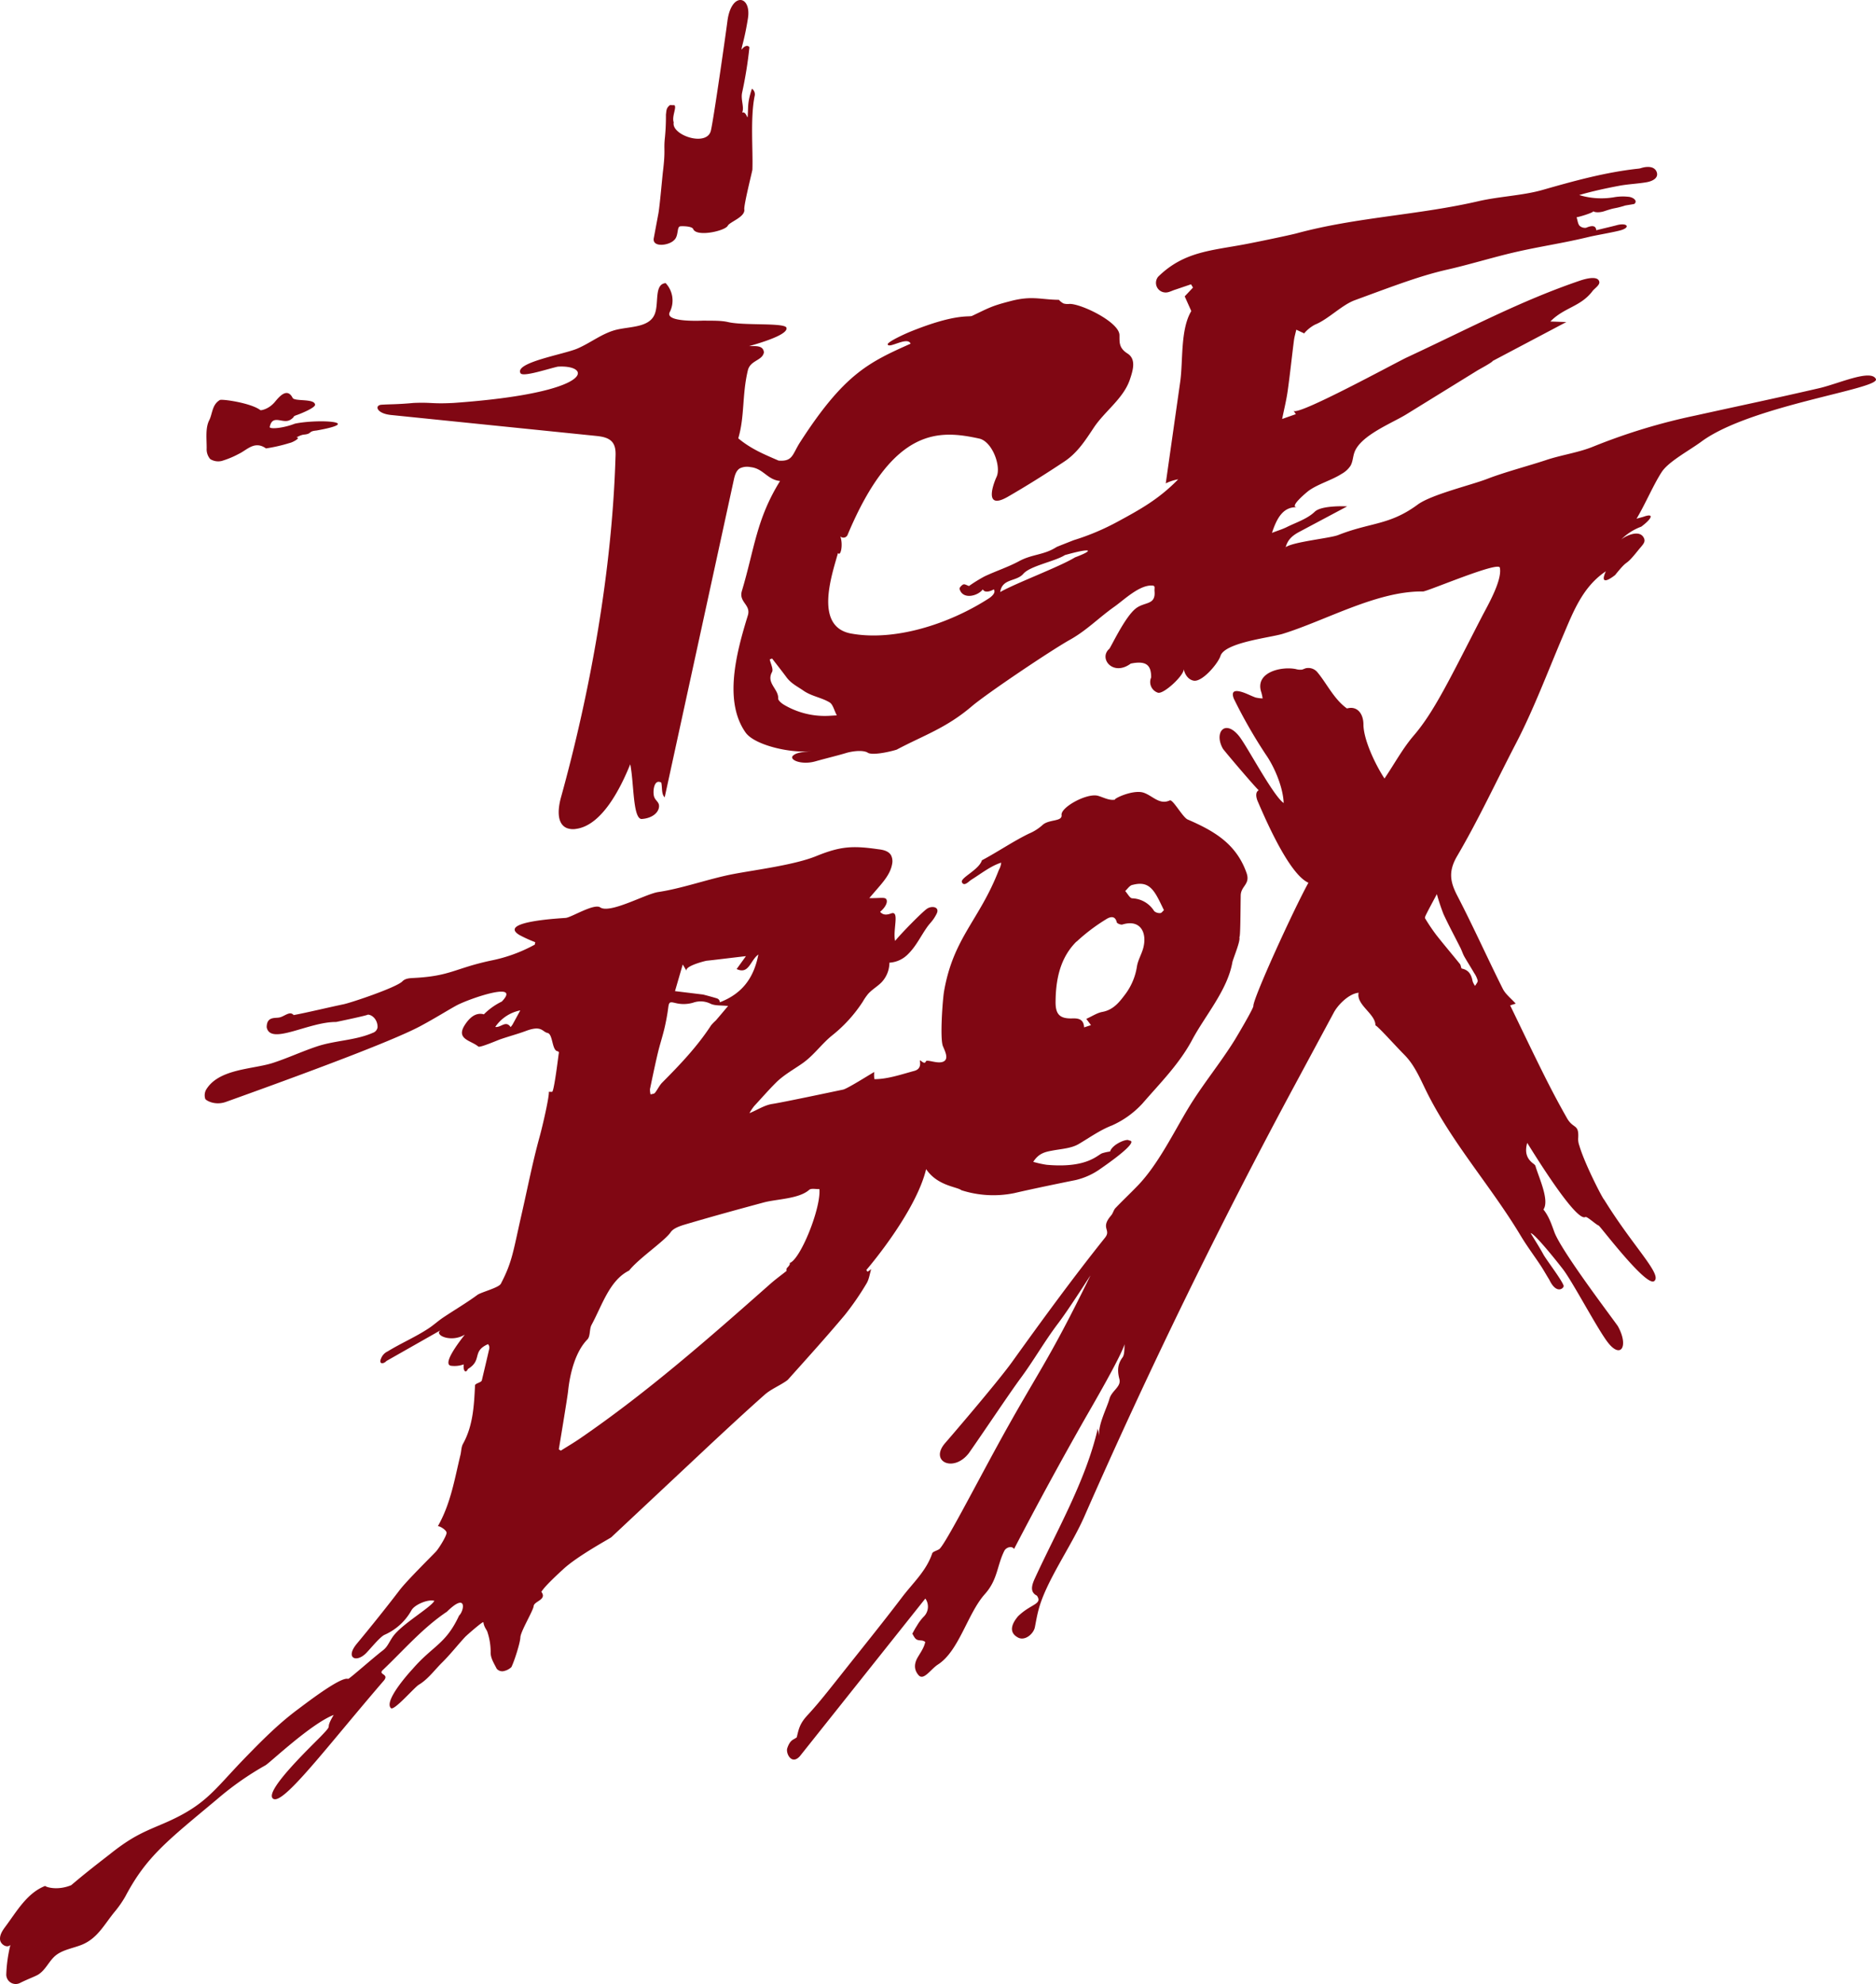
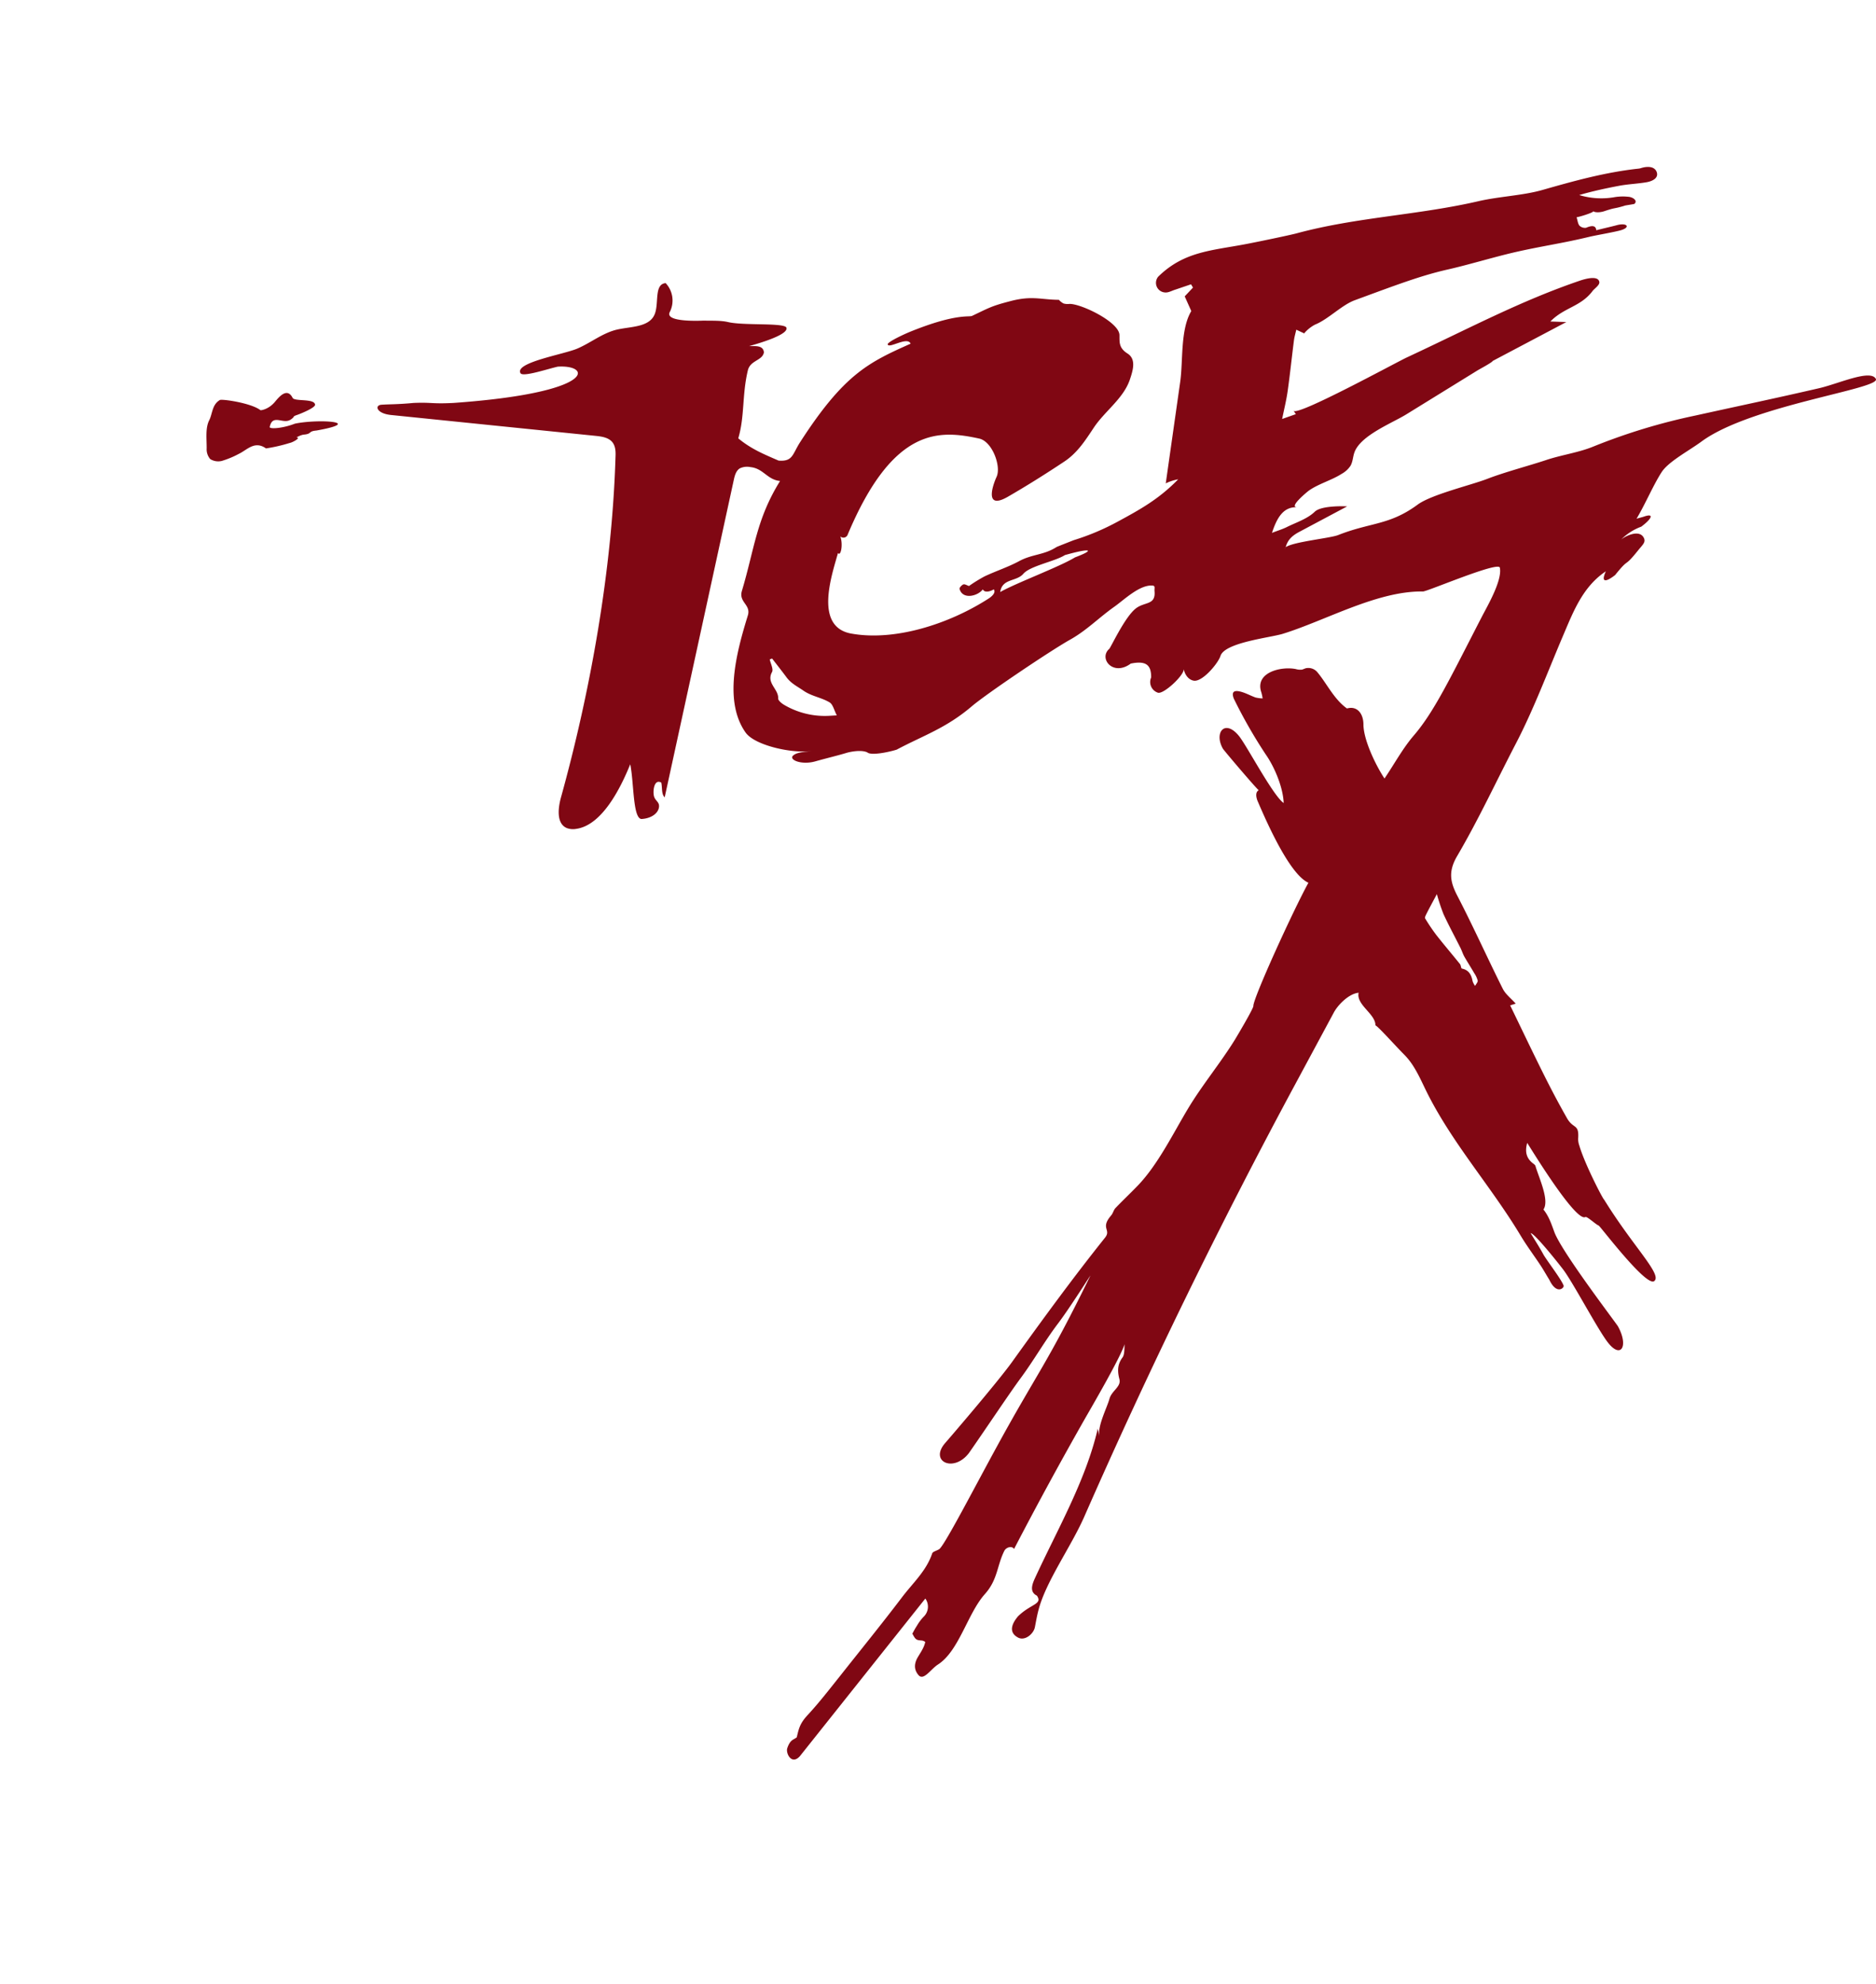
<svg xmlns="http://www.w3.org/2000/svg" viewBox="0 0 639.23 675.8">
  <defs>
    <style>.cls-1{fill:#800713;}</style>
  </defs>
  <g id="Layer_2" data-name="Layer 2">
    <g id="_1_блок" data-name="1 блок">
      <g id="Лого">
-         <path class="cls-1" d="M229.67,81.81c1.6-1.34.91-4.34,2-4.7.33-.11,4.09-.17,4.53.91,1.14,2.81,10.85.66,11.77-1.12.71-1.37,6.15-3,5.63-5.7,0-2.12,2.76-13,2.77-13.38.25-6.61-.75-17.58.76-25.07a2.35,2.35,0,0,0-.92-2.54c-1.55,4.73-1.21,5.82-1.43,9.32-.09,1.47-.47-1.75-1.92-1.18.85-1.66-.51-4.33,0-6.75a141.17,141.17,0,0,0,2.5-15.5c-.67-1-2-.2-2.58.76-.39-.22.82-2.69,2.07-10.59s-5.71-9.15-7,1c-.35,2.85-4.61,32.89-5.62,37.21-1.33,5.68-13.56,1.57-12.67-2.79-.71-2.07,1.11-5.14.23-5.86-.06,0-1.44,0-1.44-.07-1.4,1-1.26,2-1.44,3.28a74.92,74.92,0,0,1-.33,7.67c-.5,4.51.25,4-.69,11.75-.22,1.77-1.08,11.77-1.56,14.34q-.79,4.19-1.57,8.37C222.22,84.39,227.94,83.64,229.67,81.81Z" />
        <path class="cls-1" d="M444.29,113.67l.34,0-.07,0-.17-.08Z" />
        <path class="cls-1" d="M639.18,129.07c-1.77-3.42-12.79,1.66-19.32,3.16-16.1,3.71-26.27,5.8-42.11,9.3a204.43,204.43,0,0,0-34.92,10.61c-4.87,2-10.92,2.86-15.9,4.53-6,2-14.25,4.15-20.18,6.45-5.48,2.12-19,5.32-23.68,8.75-9.63,7.1-16,6-27.09,10.38-2.75,1.09-15.31,2.28-17.89,4.14a5.26,5.26,0,0,0-.18.6c-.24,0-.3-.06-.19-.24l.07-.09-.07.09c-.11.19-.05.26.18.23,0-.22.14-.38.19-.59l-.12.1.12-.1c.64-2.48,2.22-3.93,4.55-5.18L459,172.5c-.09-.06-8.7-.45-11,1.8-2.58,2.48-6.32,3.63-9.59,5.26-1.43.71-3,1.17-5,1.95,1.74-5.26,3.88-8.86,8.49-8.75-2.89-.07,3.92-5.52,3.87-5.49,3.28-2.42,7.92-3.63,11.43-5.89a8.42,8.42,0,0,0,3-2.77c.77-1.37.77-3,1.31-4.52,2.1-5.83,12.94-10,17.76-13l24-14.81c1.05-.65,5.16-2.8,5.35-3.33h0L533.7,109.7l-5.42-.19c4.68-4.82,10.33-5,14.37-10.38.66-.87,2.5-2,2.3-3.12-.42-2.24-4.68-1.08-6.82-.34-20.19,6.9-37.66,16.26-58.78,26.09-3.65,1.7-37.28,20.09-38.58,18.15l.78,1.16-4.67,1.64c.64-3.19,1.43-6.32,1.88-9.5.81-5.71,1.4-11.47,2.13-17.19.16-1.26.53-2.49.81-3.72.89.42,1.79.85,2.69,1.25a12.27,12.27,0,0,1,3.74-3c4.39-1.75,9.05-6.64,13.46-8.27,14-5.15,22.63-8.44,31.75-10.49,6.79-1.53,15.69-4.22,22.51-5.8,9.2-2.13,16.39-3.07,25.56-5.29,2.39-.58,8.42-1.59,10.78-2.25,3.57-1,2.26-2.74-1.41-1.71-1.54.42-5.09,1.22-6.86,1.69-.16-1.66-1.45-1.71-3.48-.84a2.75,2.75,0,0,1-2.23-.7c-.57-.69-.63-1.67-1-2.9.66,0,6.15-1.68,5.61-2.05.83.56,2.59.41,3.82,0,4.22-1.41,2.82-.64,6.95-1.87-.57,0,3.93-.62,3.35-.67,1-.86-.06-2-1.72-2.33a17.53,17.53,0,0,0-5.39.14,26,26,0,0,1-11.73-.77c4.37-1.28,9-2.28,13.54-3.14,3.06-.58,6.24-.69,9.32-1.21,2.12-.35,4.25-1.45,3.56-3.45s-3.14-2.08-5.39-1.37a3.77,3.77,0,0,1-.81.17c-11.31,1.22-22.08,4.22-32.83,7.29-6.62,1.88-14.71,2.18-21.71,3.8-20.59,4.76-41.62,5.44-61.92,10.94-2.38.64-13.38,2.93-17.8,3.76-11.63,2.18-20.73,2.52-29.4,11A3.28,3.28,0,0,0,397,99.62c1.16.11,2.39-.65,3.59-1l5.24-1.78.67,1.11-2.82,3,2.24,5c-3.78,6.34-2.76,17-3.78,24.15l-4.92,34.55a15.6,15.6,0,0,1,4.24-1.38c-6.61,6.75-12.83,10.2-20.61,14.41a81.92,81.92,0,0,1-15,6.32c-.15.06-5.7,2.23-5.86,2.34-4.29,2.77-8.32,2.38-12.79,4.83-3.72,2-7.85,3.33-11.7,5.15a50.91,50.91,0,0,0-5.33,3.29c-.7-.22-1.43-.72-1.92-.54s-1.39,1.11-1.29,1.5c1,3.79,6.2,2.51,7.93.18.61,1.26,2.51.74,3.73,0,.8,1.12-.63,2.41-1.79,3.15-13.7,8.8-32.13,14.58-46.83,11.9-12.7-2.33-6.55-19.94-4.46-27.45.89,1.4,1.82-2.79.79-5.64a1.54,1.54,0,0,0,2.53-.65c15.53-36.92,31.31-35.6,44.81-32.67,4.44,1,7.53,9.42,5.92,13-1.46,3.19-4.1,11.28,3.66,6.91,6.6-3.8,13-7.83,19.28-12,4.59-3,7.32-7.35,10.17-11.63,3.78-5.69,10.18-9.94,12.34-16.52,1-3,2.19-6.8-.86-8.74s-2.68-3.94-2.73-6.29c-.11-4.45-13.11-10.71-17.06-10.6a5.08,5.08,0,0,1-2-.15,5.35,5.35,0,0,1-1.57-1.24c-6.13-.05-9.1-1.48-16.34.39-6.59,1.71-7.1,2.15-13.24,5.07-1.08.52-5.35-.93-20.77,5.27-2.88,1.16-8.11,3.68-8,4.44.42,1.6,6.75-2.85,7.81-.23-14.29,6.37-22.66,10.33-37.63,33.52-2.68,4.15-2.45,6.7-7.36,6.3-5.14-2.23-9.43-4-13.73-7.58,2.21-7.44,1.27-14.71,3.23-23,.76-3.65,5-3.39,5.51-6.29-.25-2.44-2.79-2.12-5.07-2.12,8-2.23,13.33-4.52,12.73-6.28s-14.46-.65-19.82-1.9c-2.33-.54-4.79-.47-8.59-.5-.47,0-13.25.68-11.32-2.95a8.66,8.66,0,0,0-1.42-9.84c-4,.39-2.21,6.83-3.73,10.59-1.83,4.51-8.12,4.16-12.84,5.25-4.88,1.13-8.92,4.5-13.53,6.47s-21.22,4.7-19.39,8.3c.5,1.6,9.38-1.42,12.75-2.15,11.64-.73,13.35,8.89-35.54,12.36-7.51.38-7.29-.26-13.6,0-5.66.54-8.65.42-11,.62s-1.67,2.95,3.24,3.48L203,148.47c2.09.22,4.43.56,5.72,2.23,1.08,1.41,1.09,3.36,1,5.14C208.56,194,201.3,235,191.11,271.75c-1,3.7-1.5,8.78,2,10.3a6.06,6.06,0,0,0,3.22.28c8.77-1.21,15.06-13.72,18.42-22,1.28,6.22.86,18.45,3.83,18.64,3.21-.18,5.54-1.8,5.93-3.85s-1.38-2.24-1.73-4.17.23-5.68,2.54-4.38c.39,1.66,0,4,1.17,5q11.77-54,23.54-108.08c.32-1.49.76-3.14,2.05-3.95a5.71,5.71,0,0,1,3.64-.43c4.38.43,5.7,4.3,10.08,4.73-8.08,13-8.69,23-13,37.42-1.18,3.94,3.21,4.66,2,8.45-4,12.93-8.21,29.23-.75,39.8,3.2,4.52,16.35,7.3,22.76,6.26-2.38.4-5.11.31-6.55,1.58-1.61,1.41,2.75,3.32,7.5,2s7.72-2,10.65-2.89c1-.31,4.95-1.2,7.12-.18,1.32,1.18,7.41-.12,10-.93,9.2-4.89,16.85-7.31,25.62-14.79,5.1-4.33,26.9-19,33.47-22.67,5.69-3.19,9.74-7.45,15.1-11.24,3.3-2.33,8.54-7.48,12.92-7.2,1.13.07.66.82.76,1.95.42,4.85-3.42,3.48-6.44,5.9-3.76,3-8.44,13.21-9,13.73-3.69,3.23,1.28,9.49,7.34,5,5.61-1.15,6.95.83,6.95,4.72a3.83,3.83,0,0,0,2.33,5.21c2,.54,9.11-6.13,8.76-8.11.31,1.75,1.47,3.65,3.39,4,2.93.55,8.34-5.89,9.14-8.43,1.46-4.59,17-6.22,21.23-7.53,14.62-4.52,32.2-14.66,47.77-14.42,1.53,0,25.69-10.36,26.18-8.12.92,4.21-4.18,13-6,16.48-11,21.34-16.38,32.63-23.3,40.68-3.83,4.46-6.63,9.72-10,14.67-3-4.55-7.12-13.07-7.17-18.36,0-3.74-2.13-6.48-5.61-5.5-4.35-3.06-6.89-8.5-10-12.24a4,4,0,0,0-4.07-1.45c-.44.14-.84.36-1.28.46a5.32,5.32,0,0,1-2.09-.19c-4.9-1-14.13,1.08-11.72,8a17.94,17.94,0,0,1,.42,2,12,12,0,0,1-2.42-.32c-1.73-.62-3.36-1.56-5.13-2s-3.28-.28-2.28,2.37A169.15,169.15,0,0,0,431.3,257c3,4.28,5.91,11.24,6.1,16.53-3.65-2.52-12.51-19.46-15.22-22.82-4.81-5.94-8.63-1.15-5.46,4.36,1.29,1.7,10.62,12.67,12.17,14.11-1.25.66-.87,2.54-.3,3.84,2.67,6.19,10.68,24.76,17.24,27.66-5.14,9.34-18.88,39.41-18.76,42,0,.91-5.65,10.42-6.32,11.51-5,8.06-11.06,15.31-15.92,23.39-5.15,8.57-10.32,19.21-17.23,26.35-2.47,2.56-5.06,5-7.51,7.56-.65.68-.84,1.77-1.46,2.49-3.86,4.48.14,4.8-2.11,7.61-11,13.76-21.35,27.95-31.68,42.34-5.06,7.05-22.16,26.91-22.66,27.46-5.75,6.42,2.77,10.42,8,3.51,5.91-8.47,13.75-20.26,17.56-25.42,4.57-6.18,8.15-12.57,12.79-18.69,4.08-5.39,11.32-16.92,11-16.26-14.8,30.29-17.89,32.65-31.88,58.25-8.32,15.23-18,34-19.69,34.95-1,.56-2.12.81-2.32,1.39-2,6-6.65,10.13-10.28,14.94-6.83,9-14,17.82-21,26.67-3.65,4.57-7.23,9.22-11.2,13.5-2.63,2.83-3,4.66-3.67,7.53-1,.88-2.2.66-3.23,3.7-.59,1.71,1.47,5.94,4.32,2.7l42.72-53.66a4.75,4.75,0,0,1-.56,6.18,15.57,15.57,0,0,0-2.29,3.06c-.53.79-1,1.65-1.58,2.74.35.49.75,1.6,1.51,2,1.05.51,1.93,0,2.89.83-.44,2-1.52,3.43-2.57,5.23-1.18,2-1.33,4.07.13,5.86,1.77,2.44,4.22-1.79,6.76-3.42,7.2-4.62,10.1-17.41,16-24,4.4-4.92,4.08-9.61,6.61-14.69.61-1.25,2.61-1.86,3.33-.67q11.5-22.1,23.8-43.76c2.33-4.09,12.3-21.11,13.87-26-.09,1.58,0,3.51-.69,4.49-1.68,2.25-1.85,4.47-1.08,7.43.67,2.59-2.62,3.9-3.39,6.68-.88,3.19-4.18,9.33-3.41,12.91-.2-.91-.39-1.82-.58-2.73-4.07,17.71-13.93,34.65-21.47,51.08-1.2,2.61-1.52,4.68.75,5.81,2,3-2.09,2.71-6.51,7.08-.47.65-4.42,5,.28,7.28,2.31,1,5.1-1.42,5.53-3.64.39-2,.73-4,1.27-6,2.56-9.66,11-21.34,15.51-31.53Q402.48,441.41,441.51,369l8.79-16.33,4.21-7.82c1.4-2.59,5.1-6.38,8.43-6.7-.91,4.13,5.83,7.23,5.72,11.13.73.11,6.63,6.76,9.91,10.06s5.18,7.71,7.22,11.9c8.74,17.89,22.26,32.78,32.43,49.77,2.06,3.43,4.48,6.64,6.7,10,.94,1.41,1.76,2.9,3,4.92,2.52,5.27,5.12,2.75,4.87,2-.65-2-5.92-8.84-6.91-10.66-1.31-2.42-2.82-4.72-4.33-7.23,1.36,0,10.06,11,11.25,12.61,3.45,4.7,11.41,19.81,14.93,24.45,4.59,6.07,7.34,1.43,3.52-5.41-2.5-3.56-19.3-25.64-21.63-32.05-1-2.74-1.87-5.36-3.71-7.65,2.16-3.14-1.63-11-2.72-14.83-.1-.34-.5-.63-.81-.86-2.3-1.75-2.84-4-2-7,.37.47,16.43,27.09,19.82,25.25.56-.3,3.64,2.61,4.55,2.92.5.18,16.38,21.26,18.95,18.86,2.71-2.25-7.27-11.73-17.09-27.67-.33,0-6.72-12.31-8.5-18.55a6.44,6.44,0,0,1-.37-2.2c.38-5.24-1.61-3.22-3.78-7-2.85-5-5.52-10.07-8.08-15.21-3.85-7.72-7.55-15.51-11.31-23.25l1.9-.59c-1.56-1.75-3.46-3.17-4.42-5.08-5.26-10.51-10.08-21.26-15.49-31.69-2.48-4.78-3.09-8.36,0-13.58,7.25-12.37,13.31-25.45,19.94-38.19,6-11.48,11-24.82,16.07-36.72,3.49-8.16,6.68-16.71,14.61-22-2.11,4.65.89,3.07,3.15,1.28,5.18-6.43,2.7-2,7.87-8.45,1.5-1.86,2.58-2.68,2-4.06-1.42-3.27-6.36-.81-7.83.43a19.14,19.14,0,0,1,6.88-4.41c3.44-2.55,4.75-4.82.67-3.34l-2.28.63c3-5,5.63-11.33,8.54-15.85,2.32-3.6,9.26-7.26,13.5-10.37C596.48,138,641,132.49,639.18,129.07ZM281.79,243.85a27.27,27.27,0,0,1-14.64-3.78c-.82-.48-2-1.46-2-2.15.2-3.22-4.16-5.23-2.09-9,.54-1-.48-2.85-.78-4.31l.81-.3c1.63,2.12,3.3,4.22,4.89,6.37s3.69,3.12,5.71,4.52c2.84,2,6.2,2.36,9,4.06,1.15.71,1.53,2.68,2.44,4.41C284,243.72,282.92,243.82,281.79,243.85Zm84.52-54c-5.32,3.25-20.08,8.73-25.5,11.81.69-4.72,5.52-3.47,7.87-6.2s10.84-4.24,14.17-6.38C371.78,186.54,373.31,187.23,366.31,189.85ZM497.67,322.94c.47.95.78,2,1.29,2.9,1.07,1.88,2.25,3.7,3.33,5.57a8.32,8.32,0,0,1,1.22,2.6c.08.54-.57,1.2-.88,1.81a5.67,5.67,0,0,1-.85-1.58c-.4-2.18-1.26-3.82-3.66-4.32-.3-.07-.3-1.11-.64-1.53-2.67-3.32-5.44-6.56-8.07-9.91a64.17,64.17,0,0,1-3.81-5.65c-.17-.27.14-.93.35-1.35,1-2,2.09-4,3.65-6.92a67.71,67.71,0,0,0,2.28,6.86C493.69,315.32,495.74,319.1,497.67,322.94Z" />
-         <path class="cls-1" d="M287.84,447.94a93.89,93.89,0,0,0,7.41-10.74c.88-1.41,1.08-3.25,1.6-4.9a13.74,13.74,0,0,1-1.24.87l-.42-.57c2.7-3.15,17.08-20.68,20.38-34.37,3.86,5.74,10.59,6,12,7.18a35.66,35.66,0,0,0,18,1c6.74-1.58,18.13-3.89,20.93-4.45a23.91,23.91,0,0,0,8.62-3.95c7.58-5.24,12.36-9.44,9.59-9.53-.58-.81-5.69,1.24-6.46,3.75a15.42,15.42,0,0,0-2.8.63c-1.76.82-5.43,5.1-18.84,3.89a35.67,35.67,0,0,1-4.54-1c1.91-3,4.19-3.4,6.54-3.84,3.07-.58,6.47-.74,9-2.26,3.75-2.21,7.23-4.74,11.32-6.31a31.55,31.55,0,0,0,10.39-7.5c6-6.94,12.51-13.41,16.91-21.66s12-16.89,13.68-26.35c.24-1.32,2.95-7.53,2.36-8.67.4.79.4-8.59.49-14.12.06-3.32,3.34-3.78,2-7.67-3.5-9.92-10.94-14.28-20.07-18.23-1.72-.75-5.06-7-6.11-6.5-3.48,1.62-5.83-1.58-8.86-2.62-3.52-1.2-10.27,2-9.78,2.35-2,.39-3.95-.79-5.84-1.31-3.74-1-12.7,3.9-12.38,6.55.29,2.36-4.42,1.36-6.58,3.49a16.28,16.28,0,0,1-4.52,2.84c-5.32,2.58-10.68,6.25-16.05,9.1-1,3.31-7.56,6-6.79,7.52s2.33-.37,3.24-.93c3.21-2,6.61-4.7,10.13-5.79a6.23,6.23,0,0,1-.79,2.47c-6.6,17.12-15.5,23-18.69,41.4-.47,2.76-1.46,16.11-.36,18.69.74,1.74,1.95,4.17.32,5.11-2,1.17-6.08-1-6.2.16-.55,1.14-2.11-1.12-2-.29.35,1.87-.3,2.95-1.89,3.39-4.3,1.16-9.11,2.83-13.59,2.82a8.67,8.67,0,0,1-.05-2.44c-1.18.62-9.24,5.75-10.65,6-4.32.9-20.35,4.3-24.1,4.88-2.73.41-5.24,2.14-7.78,3.13a17.5,17.5,0,0,1,1.6-2.4c2.47-2.66,4.88-5.44,7.45-8s5.9-4.41,8.84-6.45c4-2.75,6.59-6.64,10.23-9.58A48.2,48.2,0,0,0,294,341.17a19.65,19.65,0,0,1,1.77-2.58c1.34-1.54,3.2-2.55,4.61-4a9.76,9.76,0,0,0,2.68-6.68,9.63,9.63,0,0,0,6.43-3c2.67-2.62,4.29-6.12,6.43-9.14,1.12-1.58,1.92-2,3.19-4.45s-1.59-2.89-3.22-1.8S307,318,305,320.5c-.85-3.75,1.64-10.45-1.35-9.37-1.49.54-2.69.64-3.76-.53,1.32-1.11,2.56-2.78,2.24-4s-2-.58-5.93-.69l3.06-3.54c2.07-2.4,4.22-5,4.73-8.11a4.48,4.48,0,0,0-.41-3c-.88-1.43-2.74-1.82-4.39-2-8.72-1.25-12.8-1-21,2.32-7.29,3-20.33,4.64-28.21,6.12-8.32,1.57-17.35,4.9-25.71,6.15-4.3.64-16.43,7.5-19.77,5.22-2.08-1.41-9.66,3.32-11.66,3.58-.85.12-23.56,1.11-15.89,5.81a44.56,44.56,0,0,0,5.43,2.47c-.08.33-.06.77-.23.87a52,52,0,0,1-14.95,5.41c-12.24,2.63-13.66,5.26-26.12,5.9-1.39.07-2.93.12-3.92,1.11l-.06.06c-2,2.06-17.36,7.25-20.13,7.82-4.51.92-12.39,2.83-16.92,3.66-1.28-1.57-3.17.53-4.94.83-1.58.27-4.22-.32-4.24,3.32,1.25,6.28,14.24-1.88,23.65-1.8,0,0,10.71-2.22,10.79-2.5,1.51,0,3.39,1.73,3.34,4.31a2.35,2.35,0,0,1-1.6,1.88c-6,2.63-12.86,2.56-19.12,4.66-5.09,1.7-10,4-15.09,5.64-6.88,2.17-18.47,1.94-22.68,9.2a4,4,0,0,0-.22,3c.18.49,3.28,2.42,7.13,1,38.23-13.71,58.85-21.85,66.24-25.82,5.18-2.78,9.1-5.28,12.24-7,4.33-2.31,22.31-8.52,15.45-1.34a22.34,22.34,0,0,0-6.12,4.36c-2.9-.79-5,1.34-6.45,3.55-3.27,5,2.1,5.31,4.56,7.44.53.45,6.64-2.2,7.51-2.49,2.89-1,5.93-1.8,8.77-2.86,5.37-2,5.49.33,7.3.71s1.46,5.58,3.24,6.19a.79.79,0,0,1,.58.3.74.74,0,0,1,0,.51c-.17,1.08-1.61,13.06-2.27,13.05H187c.25,1.24-2,11.24-3.16,15.41-2.44,8.88-4.07,17.4-6.18,26.61-2.81,12.3-3.07,15.85-7,23.35-.71,1.38-6.79,2.89-8,3.81-3.77,2.77-7.82,5.13-11.71,7.74-1.67,1.12-3.17,2.51-4.85,3.62-4.54,3-9.3,5-14,7.87a4.39,4.39,0,0,0-2.23,2.35c-1,2.24,1,1.9,1.78.94L150.32,453c-2.87,1.63,3.33,4.52,8.06,1.6-1.62,2.1-7.77,9.93-4.78,10.6a9.26,9.26,0,0,0,4.41-.46c-.25,2.32.7,3.17,1.45,1.55,5-3,1.22-6,6.83-8.44a1.79,1.79,0,0,1,.41,1.6c-.82,3.58-1.67,7.16-2.52,10.73-.18.76-2.28,1-2.32,1.72-.34,6.86-.65,13.7-4.11,19.93-.59,1.07-.55,2.48-.85,3.72-2,8.22-3.32,16.66-7.74,24.37.22-.38,2.91,1.1,3,2.13s-2.63,5.4-3.62,6.46c-1.36,1.46-9.86,9.82-12.4,13.15-4.22,5.54-10.1,12.87-14.52,18.18-4.08,4.89-.31,6.62,3,3.38,1.34-1.29,4.72-5.56,6.37-6.35a19.47,19.47,0,0,0,9.19-8.33c1.12-2.06,5.9-3.92,7.83-3.25-1.42,2.44-11.29,8-14.23,12.31-1.35,2-1.76,3.37-3.32,4.56-3.37,2.57-11.53,9.83-11.84,9.71-2.45-.93-14.74,8.61-17.27,10.48C94.82,587.21,89.1,593,83.46,598.8c-10.67,11-13.2,16.05-27.53,22.24-6.55,2.82-10.6,4.24-18.4,10.46-6.07,4.71-8.7,6.77-13.26,10.63-5.19,2.13-9.3.35-8.81.23-6.26,2.4-9.78,8.74-13.6,13.86-1,1.33-2,2.83-1.84,4.47s2.37,3,3.52,1.8a49.32,49.32,0,0,0-1.4,9.9,3.22,3.22,0,0,0,4.69,3.05c2.5-1.27,5.31-2.27,6.3-2.92,2.6-1.71,3.64-4.75,6-6.57s5.71-2.34,8.54-3.44c5.64-2.19,7.91-7.16,11.59-11.54a36.24,36.24,0,0,0,3.48-5.05c7.15-13.52,14.21-18.84,31.16-33A101.44,101.44,0,0,1,90.45,601.3c1.42-.77,15.42-14.11,23.26-17.16-3.48,5.81.37,2.36-4.32,7.24-3.1,3.22-19.66,18.91-16.33,21.3s18.39-17.79,37.68-40.17c2.1-2.44-2.17-2-.23-3.73,7.12-6.78,13.57-14.31,21.79-19.81,6.95-6.83,5.89-.27,4.13,1.33-4.58,9.86-8.93,10.17-16,18.38.91-1-10,10.52-7.22,13.15,1.09,1,8-7.09,9.54-8,3-1.77,5.35-5,7.84-7.48,2.81-2.76,5.23-5.89,7.91-8.78.47-.51,6.13-5.47,6.21-5,.26,1.81,1.16,2.54,1.38,3.35a21.86,21.86,0,0,1,1.1,6.73c-.11,2.07,1.13,3.9,2.06,5.76a2.5,2.5,0,0,0,2.15.85,5.53,5.53,0,0,0,2.85-1.4c1-2,3-8.26,3.06-10.12.09-2.1,4.38-9.08,4.54-10.71s4.66-2.15,2.61-4.81c1.27-2.1,6.22-6.57,7.51-7.76,4.83-4.49,15.91-10.45,16.34-10.85q17.08-16,34.15-32c6-5.57,12-11.15,18.09-16.54,2.2-1.93,5.09-3.06,7.49-4.76a3.5,3.5,0,0,0,.69-.64C275.11,462.55,281.61,455.36,287.84,447.94Zm98-146.51c4-1.06,6.21,0,8.4,3.9.83,1.45,1.52,3,2.36,4.68-.4.36-.81,1-1.23,1a2.83,2.83,0,0,1-2.09-.66,9.2,9.2,0,0,0-7.45-4.36c-.85,0-1.62-1.62-2.43-2.48C384.16,302.81,384.86,301.68,385.79,301.43Zm-19,19.31a62.8,62.8,0,0,1,10-7.58c.93-.61,3.06-1.72,3.69,1,.09.4,1.38.91,1.93.75,6.21-1.9,8.49,2.88,7.07,8.09-.57,2.07-1.75,4-2.11,6.09a21.17,21.17,0,0,1-3.74,9.23c-2.13,2.85-4.18,5.65-8.08,6.36-1.76.32-3.37,1.43-5.45,2.37.58.79,1.09,1.46,1.59,2.13l-2.34.77c-.14-2.55-1.59-3.14-3.9-3.06-4.41.16-5.88-1.35-5.82-5.77C359.76,333.57,361.22,326.29,366.77,320.74ZM174.64,349a8.7,8.7,0,0,1-.65.85c-1.66-2.44-3.34.28-5.23-.06a13.46,13.46,0,0,1,8.52-5.63C176.38,345.81,175.52,347.41,174.64,349Zm58-20.48,1.34,2.25c-1-1.64,6.36-3.49,6.86-3.53,1.71-.15,10.95-1.3,13.33-1.55L251,330.08c4.22,1.95,4.58-2.91,7.41-4.95-1.59,8.18-5.66,13.38-13.13,16.27a1.41,1.41,0,0,0-1-1.33c-1.48-.46-4.57-1.29-4.76-1.31L230,337.6ZM221.47,371c.85-4.08,1.7-8.17,2.66-12.24.68-2.86,1.61-5.67,2.29-8.53.55-2.37,1-4.78,1.3-7.19.26-1.88.63-1.81,2.51-1.37a11.43,11.43,0,0,0,6-.15,7.62,7.62,0,0,1,6,.43c1.55.66,3.46.46,5.86.71-1.56,1.84-2.86,3.41-4.19,4.94a16.92,16.92,0,0,0-1.57,1.6c-4.71,7.24-10.61,13.44-16.67,19.53-1,1-1.6,2.42-2.51,3.54-.28.35-1,.35-1.48.51A7.2,7.2,0,0,1,221.47,371Zm46.72,60.89c-.29.23-.2.94-.16,1-2.11,1.67-3.86,2.94-5.48,4.37-21,18.56-41.77,36.84-64.92,52.72-2.13,1.46-4.35,2.76-6.54,4.14l-.68-.44s3-18,3.16-19.82c.59-5.64,2.33-13.26,6.58-17.62,1.07-1.09.62-3.54,1.44-5,3.58-6.61,6.12-15.19,12.78-18.46,3.21-4.11,12.12-10.06,14.15-13.05.87-1.28,2.85-2,4.47-2.51,9-2.67,18.15-5.18,27.23-7.63,4.37-1.18,12-1.2,15.49-4.29.69-.62,2.31-.21,3.49-.27.6,6.48-6.51,24.1-10.17,25.19C269.42,430.47,268.64,431.48,268.19,431.84Z" />
        <path class="cls-1" d="M71.63,156.37a5.13,5.13,0,0,0,3.92.64,30.56,30.56,0,0,0,5.76-2.38c2.92-1.37,5.44-4.64,9.32-1.89a54,54,0,0,0,8-1.83c1.24-.24,3.93-1.86,2.48-1.86-.29,0,1.39-.9,2.33-1,3-.26,1.42-1.14,4.37-1.4,16.8-3,.52-4-7.33-2.34-4.07,1.58-8.44,1.91-8.59,1.18.54-2.56,1.79-2.63,3.62-2.3s3,.5,4.52-1.09c0-.4.8-.61,1.45-.85,1.16-.42,6-2.39,5.88-3.41-.2-2.2-7-1-7.65-2.32-1.81-3.49-4.33-.67-5.88,1.18-2.08,2.66-4.89,3.14-5.11,3-3.16-2.44-13.09-3.86-13.81-3.44-2.69,1.58-2.49,4.67-3.62,6.89-1.36,2.66-.85,6.35-.87,9.59A5.1,5.1,0,0,0,71.63,156.37Z" />
      </g>
    </g>
  </g>
</svg>